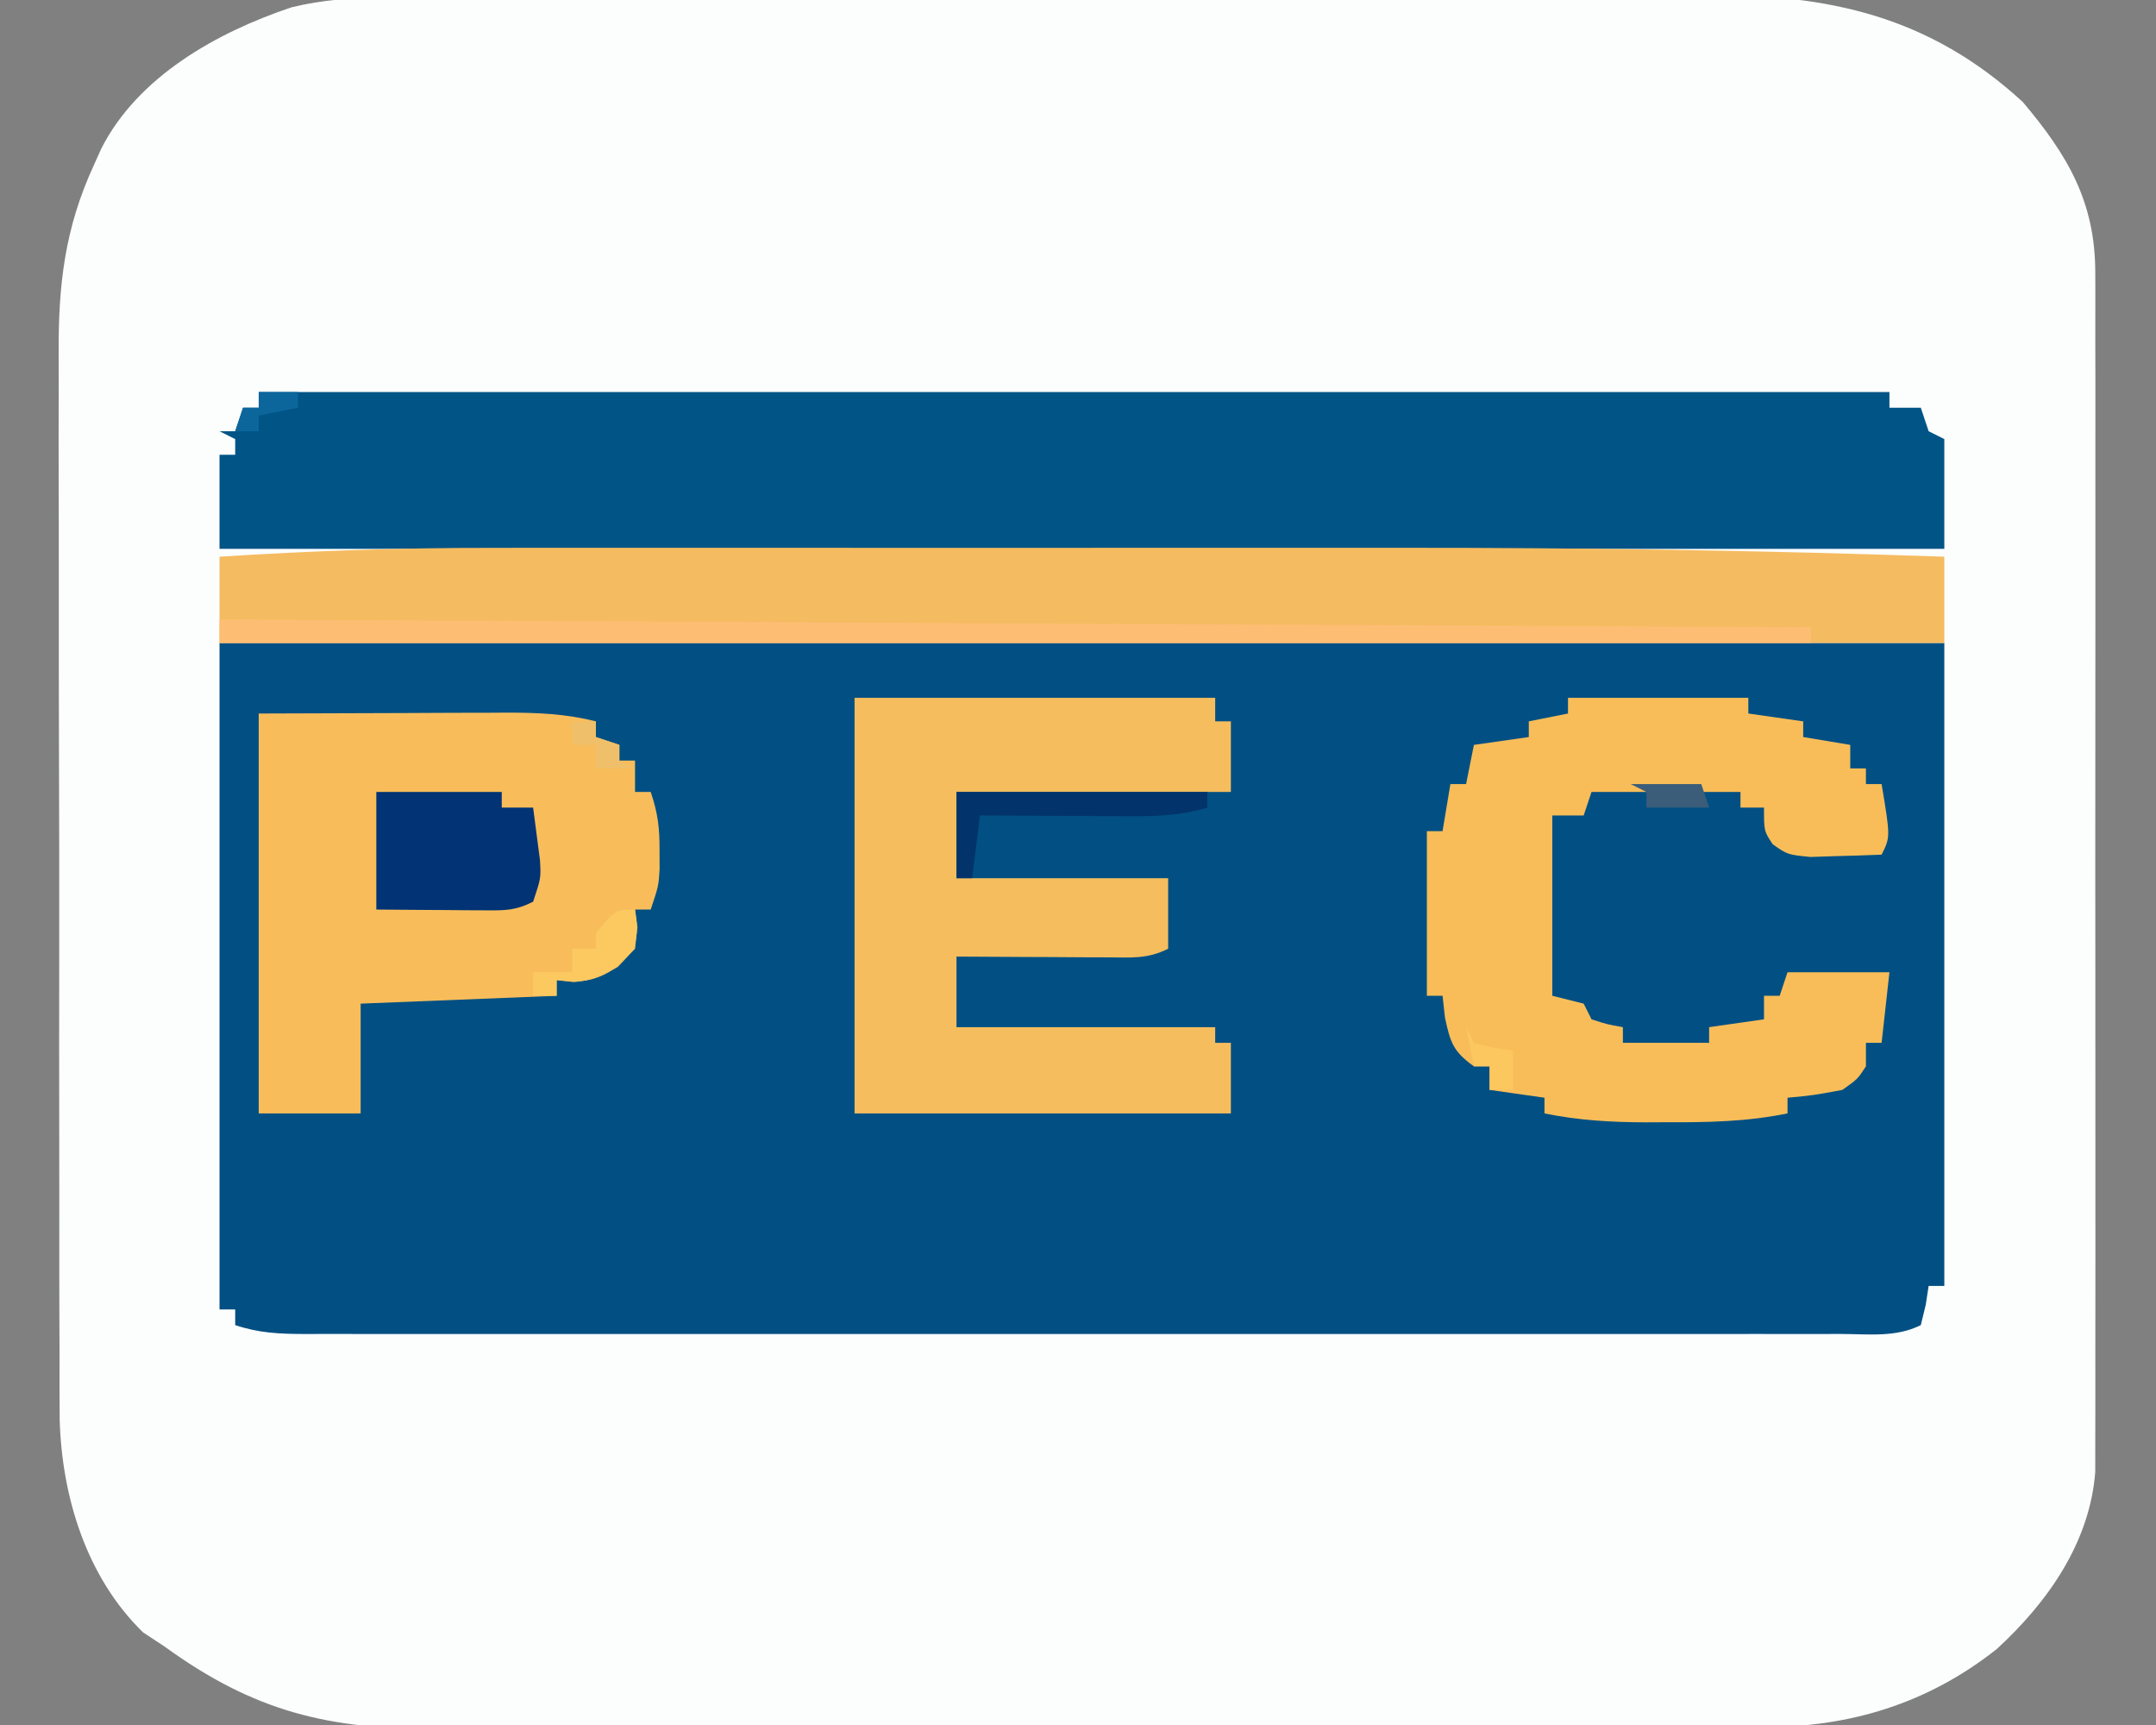
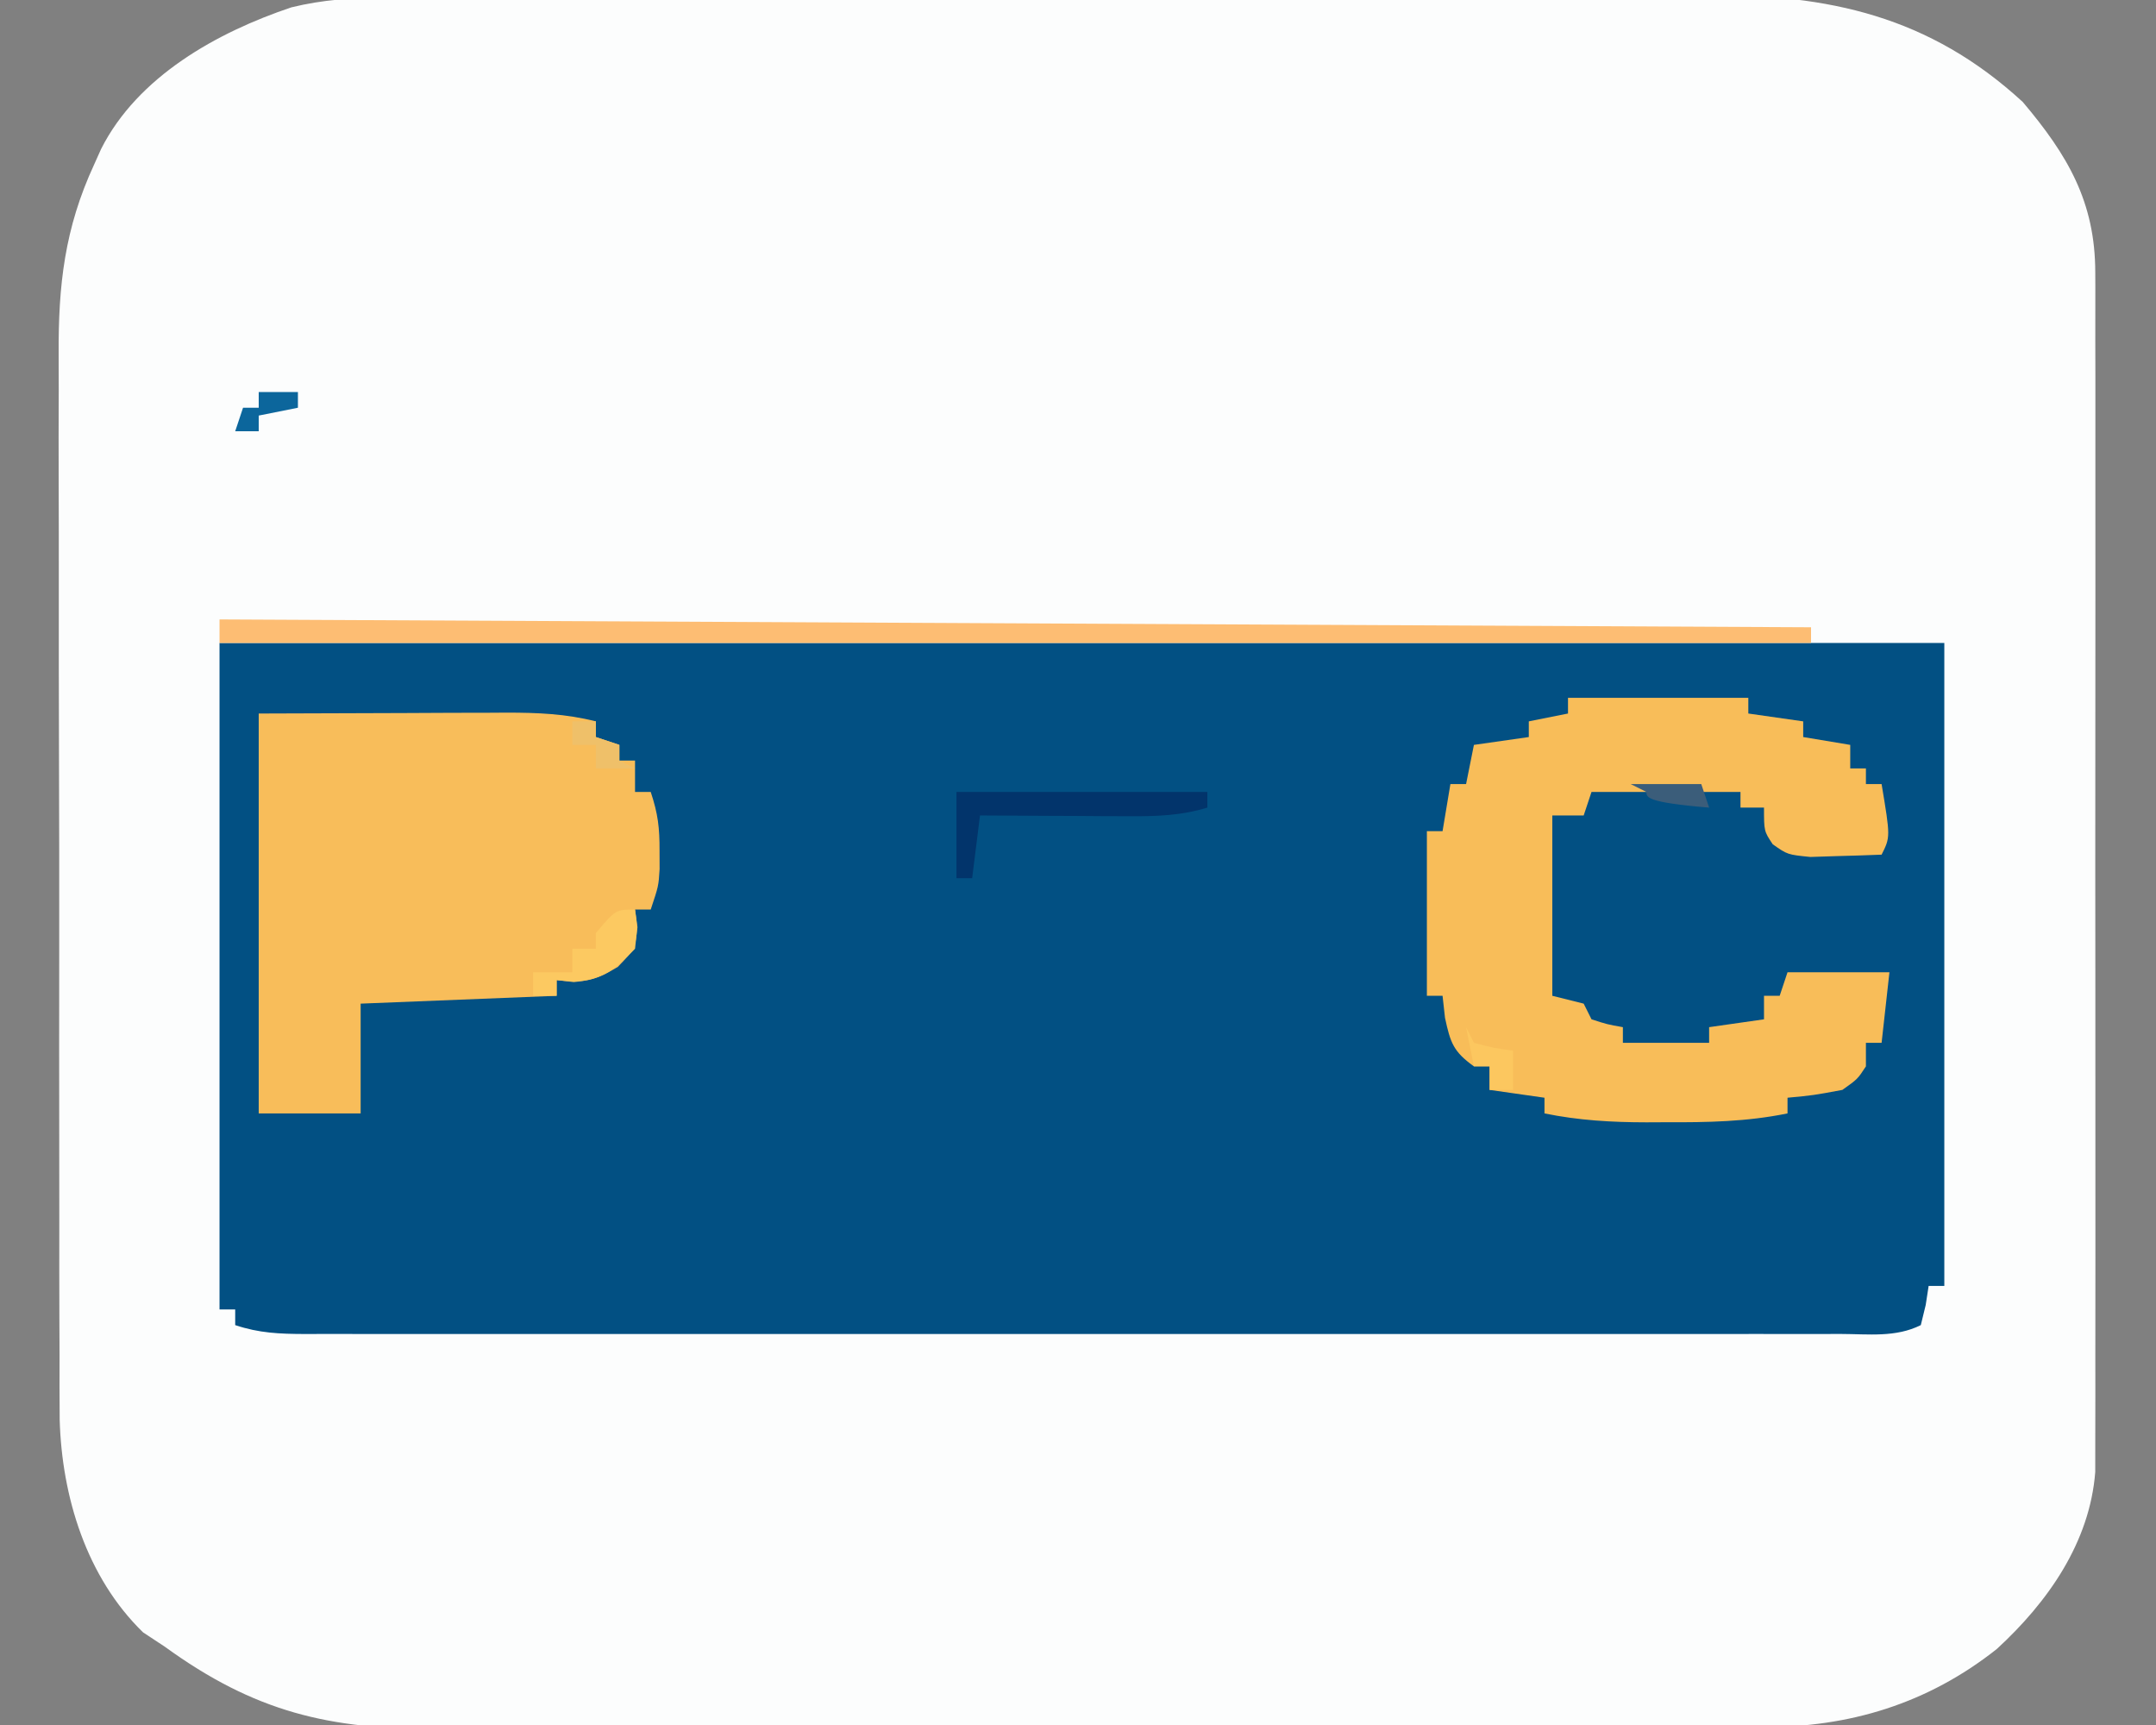
<svg xmlns="http://www.w3.org/2000/svg" version="1.1" width="275" height="220">
  <rect width="100%" height="100%" fill="#808080" stroke="none" />
  <path d="M0 0 C0.785 -0.005 1.57 -0.01 2.379 -0.016 C4.994 -0.031 7.609 -0.032 10.224 -0.032 C12.105 -0.04 13.987 -0.048 15.868 -0.057 C20.97 -0.079 26.071 -0.088 31.173 -0.093 C34.364 -0.097 37.556 -0.103 40.748 -0.11 C51.896 -0.135 63.043 -0.148 74.191 -0.151 C84.561 -0.155 94.93 -0.185 105.299 -0.227 C114.219 -0.262 123.138 -0.277 132.057 -0.278 C137.376 -0.278 142.696 -0.287 148.015 -0.316 C153.024 -0.342 158.032 -0.344 163.041 -0.328 C164.87 -0.326 166.7 -0.333 168.53 -0.349 C184.146 -0.477 196.994 2.32 208.919 13.274 C214.653 20.052 218.167 26.023 218.173 35.023 C218.176 35.689 218.179 36.354 218.182 37.04 C218.19 39.263 218.184 41.486 218.177 43.709 C218.18 45.306 218.184 46.903 218.188 48.5 C218.197 52.833 218.194 57.165 218.187 61.498 C218.182 66.034 218.187 70.57 218.19 75.107 C218.194 82.725 218.189 90.344 218.179 97.963 C218.169 106.767 218.172 115.571 218.183 124.375 C218.192 131.937 218.193 139.499 218.188 147.061 C218.185 151.576 218.185 156.091 218.191 160.606 C218.197 164.852 218.193 169.098 218.181 173.344 C218.179 174.9 218.18 176.457 218.184 178.014 C218.189 180.142 218.183 182.27 218.173 184.398 C218.172 186.183 218.172 186.183 218.17 188.004 C217.479 196.981 212.125 204.608 205.606 210.587 C196.805 217.553 186.816 220.589 175.697 220.542 C174.909 220.546 174.121 220.551 173.309 220.555 C170.69 220.568 168.071 220.566 165.452 220.565 C163.566 220.571 161.68 220.577 159.793 220.585 C154.684 220.603 149.574 220.607 144.465 220.609 C141.269 220.61 138.073 220.614 134.878 220.62 C123.721 220.638 112.563 220.646 101.406 220.645 C91.02 220.644 80.634 220.665 70.248 220.696 C61.318 220.722 52.388 220.733 43.458 220.732 C38.13 220.731 32.802 220.737 27.474 220.758 C22.462 220.778 17.451 220.778 12.439 220.763 C10.605 220.761 8.771 220.766 6.937 220.778 C-7.129 220.865 -16.599 218.606 -28.081 210.274 C-28.989 209.676 -29.896 209.078 -30.831 208.462 C-38.054 201.44 -41.188 191.164 -41.469 181.344 C-41.49 178.597 -41.495 175.853 -41.485 173.107 C-41.491 171.586 -41.498 170.066 -41.506 168.545 C-41.524 164.438 -41.523 160.331 -41.517 156.223 C-41.514 152.784 -41.52 149.345 -41.526 145.906 C-41.54 137.787 -41.539 129.668 -41.527 121.549 C-41.516 113.196 -41.53 104.843 -41.557 96.49 C-41.579 89.298 -41.586 82.105 -41.58 74.912 C-41.576 70.626 -41.579 66.339 -41.596 62.053 C-41.611 58.019 -41.607 53.986 -41.589 49.952 C-41.585 48.48 -41.588 47.007 -41.599 45.535 C-41.657 36.639 -40.834 29.388 -37.081 21.274 C-36.784 20.612 -36.488 19.951 -36.182 19.269 C-31.515 10.031 -21.41 4.396 -11.909 1.21 C-7.868 0.222 -4.128 -0.014 0 0 Z " fill="#FCFDFD" transform="translate(49.081,-0.274)" />
  <path d="M0 0 C72.6 0 145.2 0 220 0 C220 27.06 220 54.12 220 82 C219.34 82 218.68 82 218 82 C217.876 82.804 217.752 83.609 217.625 84.438 C217.419 85.283 217.213 86.129 217 87 C213.799 88.601 210.323 88.137 206.807 88.127 C205.95 88.129 205.093 88.13 204.21 88.132 C201.321 88.136 198.432 88.133 195.543 88.129 C193.479 88.131 191.414 88.133 189.35 88.135 C183.73 88.139 178.111 88.137 172.491 88.134 C166.62 88.132 160.749 88.134 154.878 88.136 C145.016 88.138 135.154 88.135 125.292 88.13 C113.879 88.125 102.466 88.127 91.053 88.132 C81.268 88.137 71.483 88.137 61.698 88.135 C55.848 88.133 49.997 88.133 44.147 88.136 C38.647 88.139 33.147 88.137 27.647 88.131 C25.625 88.13 23.602 88.13 21.58 88.133 C18.826 88.135 16.073 88.132 13.32 88.127 C12.109 88.13 12.109 88.13 10.874 88.134 C7.651 88.122 5.08 88.027 2 87 C2 86.34 2 85.68 2 85 C1.34 85 0.68 85 0 85 C0 56.95 0 28.9 0 0 Z " fill="#025083" transform="translate(28,82)" />
-   <path d="M0 0 C68.64 0 137.28 0 208 0 C208 0.66 208 1.32 208 2 C209.32 2 210.64 2 212 2 C212.33 2.99 212.66 3.98 213 5 C213.99 5.495 213.99 5.495 215 6 C215 10.62 215 15.24 215 20 C142.4 20 69.8 20 -5 20 C-5 16.04 -5 12.08 -5 8 C-4.34 8 -3.68 8 -3 8 C-3 7.34 -3 6.68 -3 6 C-3.66 5.67 -4.32 5.34 -5 5 C-4.34 5 -3.68 5 -3 5 C-2.67 4.01 -2.34 3.02 -2 2 C-1.34 2 -0.68 2 0 2 C0 1.34 0 0.68 0 0 Z " fill="#015486" transform="translate(33,50)" />
-   <path d="M0 0 C1.591 -0.001 3.182 -0.003 4.773 -0.005 C9.041 -0.01 13.309 -0.008 17.577 -0.005 C22.099 -0.002 26.622 -0.005 31.144 -0.006 C38.752 -0.008 46.36 -0.006 53.967 -0.001 C62.662 0.004 71.358 0.003 80.053 -0.003 C87.599 -0.007 95.146 -0.008 102.692 -0.005 C107.163 -0.004 111.633 -0.004 116.104 -0.007 C139.148 -0.022 162.151 0.332 185.182 1.129 C185.182 4.759 185.182 8.389 185.182 12.129 C112.582 12.129 39.982 12.129 -34.818 12.129 C-34.818 8.499 -34.818 4.869 -34.818 1.129 C-23.199 0.386 -11.642 -0.017 0 0 Z " fill="#F5BB60" transform="translate(62.818,69.871)" />
  <path d="M0 0 C6.167 -0.021 12.334 -0.041 18.688 -0.062 C20.626 -0.072 22.564 -0.081 24.561 -0.09 C26.107 -0.093 27.653 -0.096 29.199 -0.098 C29.994 -0.103 30.789 -0.108 31.608 -0.113 C35.544 -0.114 39.156 0.026 43 1 C43 1.66 43 2.32 43 3 C43.99 3.33 44.98 3.66 46 4 C46 4.66 46 5.32 46 6 C46.66 6 47.32 6 48 6 C48 7.32 48 8.64 48 10 C48.66 10 49.32 10 50 10 C50.937 12.812 51.135 14.587 51.125 17.5 C51.129 18.66 51.129 18.66 51.133 19.844 C51 22 51 22 50 25 C49.34 25 48.68 25 48 25 C48.155 26.114 48.155 26.114 48.312 27.25 C48 30 48 30 45.812 32.312 C42.827 34.104 41.403 34.389 38 34 C38 34.66 38 35.32 38 36 C25.625 36.495 25.625 36.495 13 37 C13 41.62 13 46.24 13 51 C8.71 51 4.42 51 0 51 C0 34.17 0 17.34 0 0 Z " fill="#F8BD5A" transform="translate(33,91)" />
-   <path d="M0 0 C15.18 0 30.36 0 46 0 C46 0.99 46 1.98 46 3 C46.66 3 47.32 3 48 3 C48 5.97 48 8.94 48 12 C36.45 12 24.9 12 13 12 C13 15.63 13 19.26 13 23 C21.91 23 30.82 23 40 23 C40 25.97 40 28.94 40 32 C37.338 33.331 35.313 33.113 32.336 33.098 C31.214 33.094 30.093 33.091 28.938 33.088 C27.762 33.08 26.586 33.071 25.375 33.062 C24.192 33.058 23.008 33.053 21.789 33.049 C18.859 33.037 15.93 33.021 13 33 C13 35.97 13 38.94 13 42 C23.89 42 34.78 42 46 42 C46 42.66 46 43.32 46 44 C46.66 44 47.32 44 48 44 C48 46.97 48 49.94 48 53 C32.16 53 16.32 53 0 53 C0 35.51 0 18.02 0 0 Z " fill="#F5BD5E" transform="translate(109,89)" />
  <path d="M0 0 C7.59 0 15.18 0 23 0 C23 0.66 23 1.32 23 2 C25.31 2.33 27.62 2.66 30 3 C30 3.66 30 4.32 30 5 C31.98 5.33 33.96 5.66 36 6 C36 6.99 36 7.98 36 9 C36.66 9 37.32 9 38 9 C38 9.66 38 10.32 38 11 C38.66 11 39.32 11 40 11 C41.125 17.75 41.125 17.75 40 20 C38.063 20.081 36.125 20.139 34.188 20.188 C33.109 20.222 32.03 20.257 30.918 20.293 C28 20 28 20 26.113 18.676 C25 17 25 17 25 14 C24.01 14 23.02 14 22 14 C22 13.34 22 12.68 22 12 C15.73 12 9.46 12 3 12 C2.67 12.99 2.34 13.98 2 15 C0.68 15 -0.64 15 -2 15 C-2 22.59 -2 30.18 -2 38 C-0.68 38.33 0.64 38.66 2 39 C2.33 39.66 2.66 40.32 3 41 C5.025 41.652 5.025 41.652 7 42 C7 42.66 7 43.32 7 44 C10.63 44 14.26 44 18 44 C18 43.34 18 42.68 18 42 C20.31 41.67 22.62 41.34 25 41 C25 40.01 25 39.02 25 38 C25.66 38 26.32 38 27 38 C27.33 37.01 27.66 36.02 28 35 C32.29 35 36.58 35 41 35 C40.67 37.97 40.34 40.94 40 44 C39.34 44 38.68 44 38 44 C38 44.99 38 45.98 38 47 C36.938 48.625 36.938 48.625 35 50 C31.312 50.688 31.312 50.688 28 51 C28 51.66 28 52.32 28 53 C22.794 54.065 17.787 54.15 12.5 54.125 C11.671 54.129 10.842 54.133 9.988 54.137 C5.545 54.13 1.373 53.894 -3 53 C-3 52.34 -3 51.68 -3 51 C-5.31 50.67 -7.62 50.34 -10 50 C-10 49.01 -10 48.02 -10 47 C-10.66 47 -11.32 47 -12 47 C-14.612 45.119 -14.995 44.025 -15.688 40.812 C-15.842 39.42 -15.842 39.42 -16 38 C-16.66 38 -17.32 38 -18 38 C-18 31.07 -18 24.14 -18 17 C-17.34 17 -16.68 17 -16 17 C-15.67 15.02 -15.34 13.04 -15 11 C-14.34 11 -13.68 11 -13 11 C-12.67 9.35 -12.34 7.7 -12 6 C-8.535 5.505 -8.535 5.505 -5 5 C-5 4.34 -5 3.68 -5 3 C-3.35 2.67 -1.7 2.34 0 2 C0 1.34 0 0.68 0 0 Z " fill="#F8BD59" transform="translate(200,89)" />
  <path d="M0 0 C66.99 0.33 133.98 0.66 203 1 C203 1.66 203 2.32 203 3 C136.01 3 69.02 3 0 3 C0 2.01 0 1.02 0 0 Z " fill="#FDBD73" transform="translate(28,79)" />
-   <path d="M0 0 C5.28 0 10.56 0 16 0 C16 0.66 16 1.32 16 2 C17.32 2 18.64 2 20 2 C20.196 3.436 20.381 4.874 20.562 6.312 C20.667 7.113 20.771 7.914 20.879 8.738 C21 11 21 11 20 14 C17.703 15.148 16.417 15.116 13.867 15.098 C13.062 15.094 12.256 15.091 11.426 15.088 C10.584 15.08 9.742 15.071 8.875 15.062 C8.026 15.058 7.176 15.053 6.301 15.049 C4.2 15.037 2.1 15.019 0 15 C0 10.05 0 5.1 0 0 Z " fill="#013375" transform="translate(48,101)" />
  <path d="M0 0 C10.56 0 21.12 0 32 0 C32 0.66 32 1.32 32 2 C28.656 3.011 25.625 3.115 22.141 3.098 C21.026 3.094 19.911 3.091 18.762 3.088 C17.603 3.08 16.444 3.071 15.25 3.062 C14.076 3.058 12.901 3.053 11.691 3.049 C8.794 3.037 5.897 3.021 3 3 C2.67 5.64 2.34 8.28 2 11 C1.34 11 0.68 11 0 11 C0 7.37 0 3.74 0 0 Z " fill="#02346B" transform="translate(122,101)" />
  <path d="M0 0 C0.312 2.25 0.312 2.25 0 5 C-2.57 7.717 -4.053 8.916 -7.812 9.25 C-8.534 9.168 -9.256 9.085 -10 9 C-10 9.66 -10 10.32 -10 11 C-10.99 11 -11.98 11 -13 11 C-13 10.01 -13 9.02 -13 8 C-11.35 8 -9.7 8 -8 8 C-8 7.01 -8 6.02 -8 5 C-7.01 5 -6.02 5 -5 5 C-5 4.34 -5 3.68 -5 3 C-2.462 0 -2.462 0 0 0 Z " fill="#FCC961" transform="translate(81,116)" />
-   <path d="M0 0 C2.97 0 5.94 0 9 0 C9.33 0.99 9.66 1.98 10 3 C7.36 3 4.72 3 2 3 C2 2.34 2 1.68 2 1 C1.34 0.67 0.68 0.34 0 0 Z " fill="#3B5D7A" transform="translate(208,100)" />
+   <path d="M0 0 C2.97 0 5.94 0 9 0 C9.33 0.99 9.66 1.98 10 3 C2 2.34 2 1.68 2 1 C1.34 0.67 0.68 0.34 0 0 Z " fill="#3B5D7A" transform="translate(208,100)" />
  <path d="M0 0 C0.33 0.66 0.66 1.32 1 2 C3.527 2.656 3.527 2.656 6 3 C6 4.65 6 6.3 6 8 C5.01 8 4.02 8 3 8 C3 7.01 3 6.02 3 5 C2.34 5 1.68 5 1 5 C0.67 3.35 0.34 1.7 0 0 Z " fill="#FCC75F" transform="translate(187,131)" />
  <path d="M0 0 C0.99 0 1.98 0 3 0 C3 0.66 3 1.32 3 2 C3.99 2.33 4.98 2.66 6 3 C6 3.66 6 4.32 6 5 C6.66 5.33 7.32 5.66 8 6 C6.35 6 4.7 6 3 6 C3 5.01 3 4.02 3 3 C2.01 3 1.02 3 0 3 C0 2.01 0 1.02 0 0 Z " fill="#EFC069" transform="translate(73,92)" />
  <path d="M0 0 C1.65 0 3.3 0 5 0 C5 0.66 5 1.32 5 2 C3.35 2.33 1.7 2.66 0 3 C0 3.66 0 4.32 0 5 C-0.99 5 -1.98 5 -3 5 C-2.67 4.01 -2.34 3.02 -2 2 C-1.34 2 -0.68 2 0 2 C0 1.34 0 0.68 0 0 Z " fill="#0C669C" transform="translate(33,50)" />
</svg>